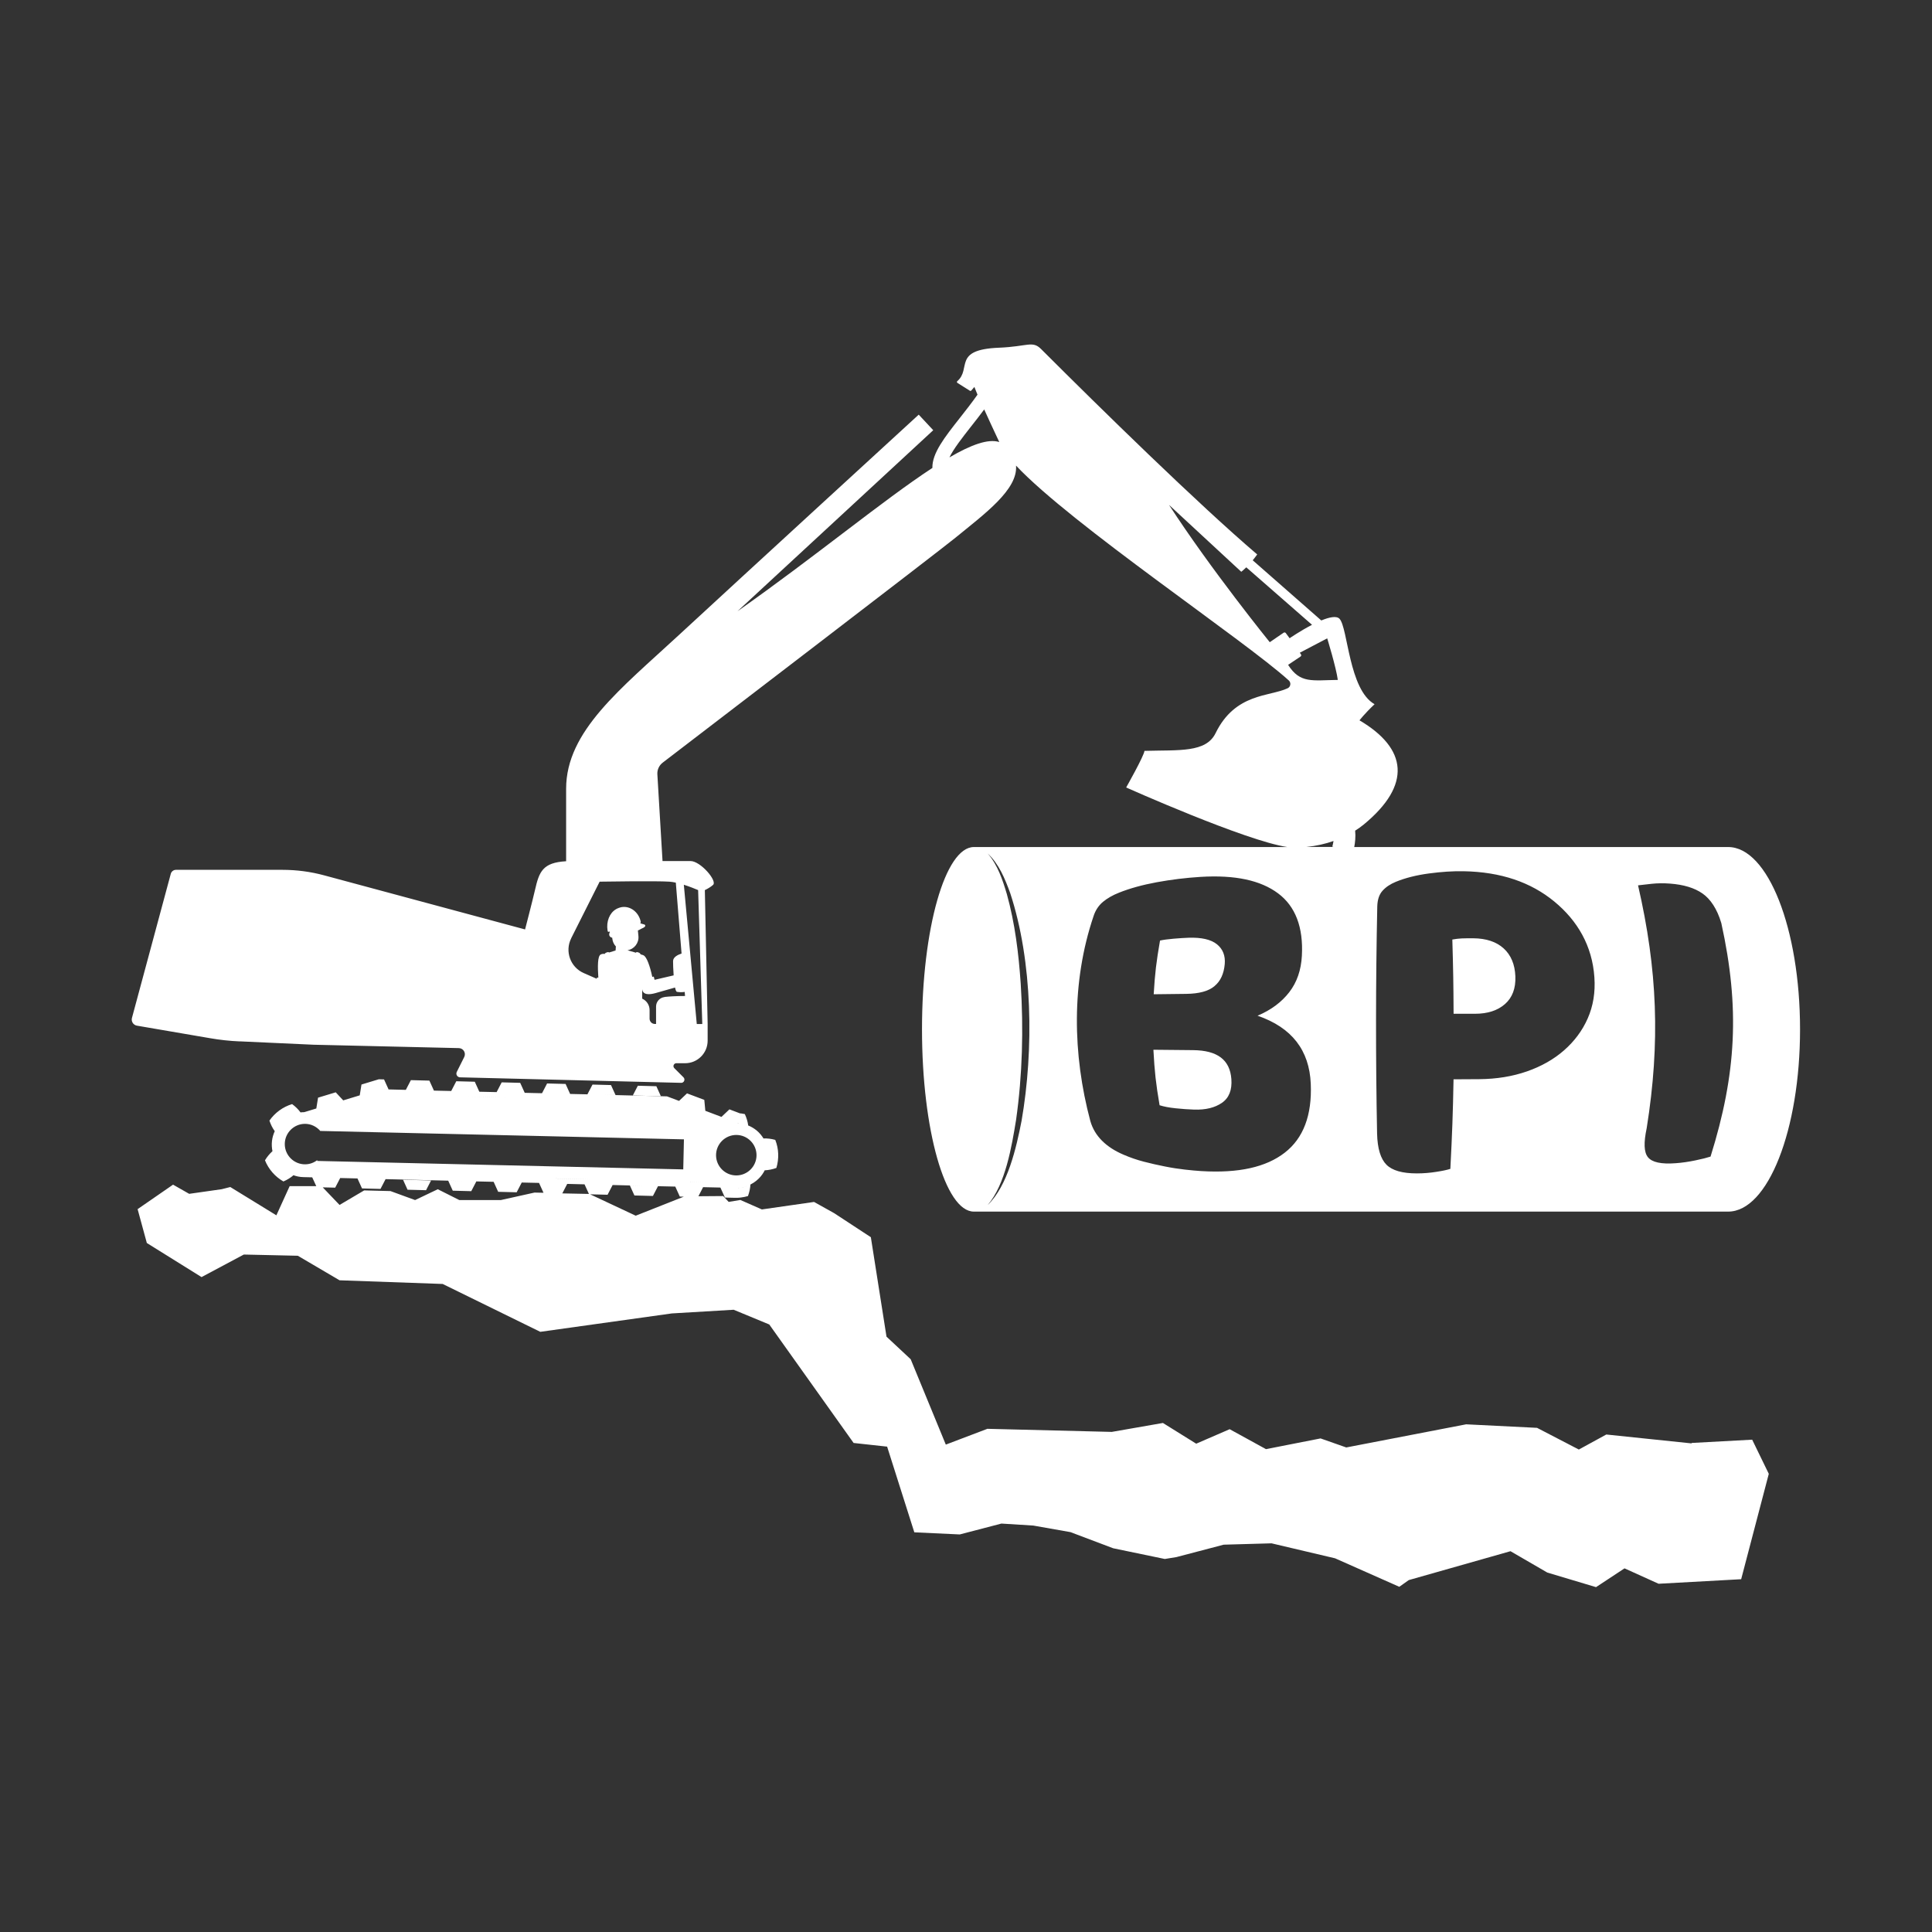
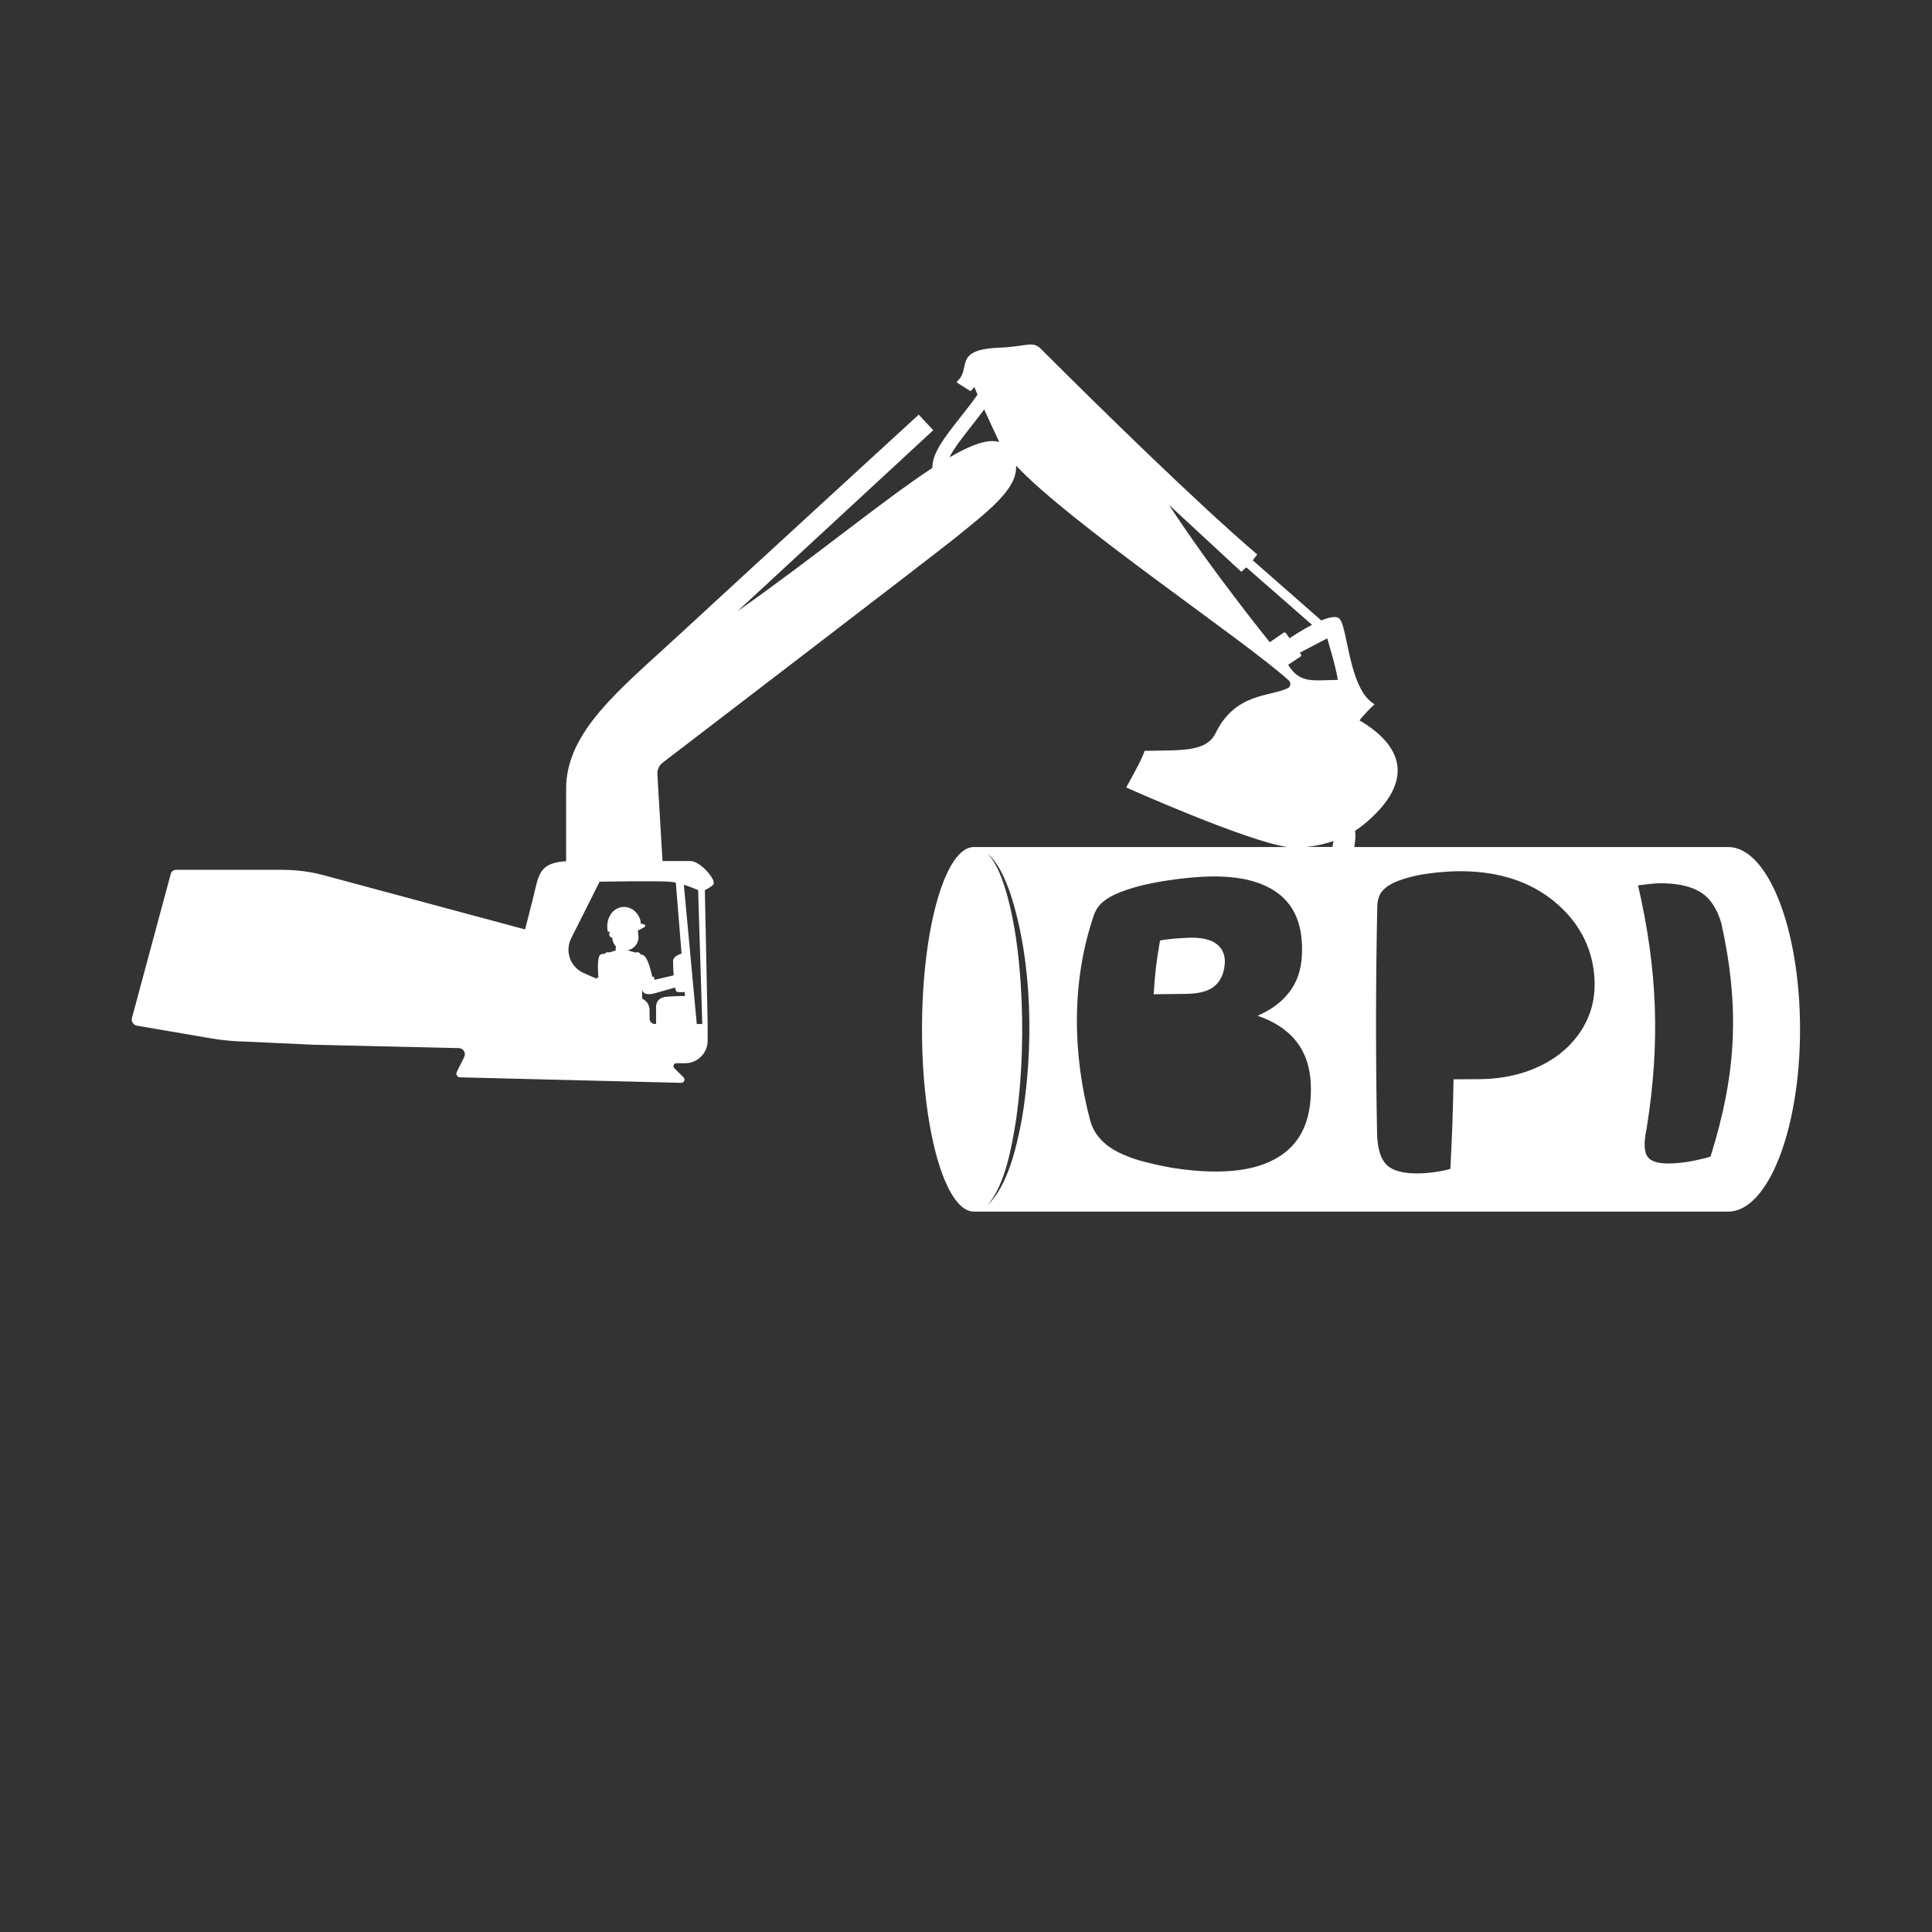
<svg xmlns="http://www.w3.org/2000/svg" id="Layer_1" width="400" height="400" viewBox="0 0 400 400">
  <rect x="0" y="0" width="400" height="400" fill="#333333" stroke="none" />
-   <path d="M305.4,209.89c2.59,0,4.66-.67,6.19-2.01,1.52-1.34,2.25-3.25,2.15-5.75-.1-2.49-.93-4.42-2.43-5.78-1.5-1.36-3.59-2.07-6.3-2.09-.96,0-1.76,0-2.39,.03-.63,.03-1.27,.11-1.93,.23,.18,6.15,.23,9.22,.26,15.37,1.78,0,2.67,0,4.45,0Z" fill="#fff" />
-   <polygon points="131.01 226.81 136.83 226.96 135.89 224.89 132.06 224.79 131.01 226.81" fill="#fff" />
  <path d="M49.64,215.6l15.3,.7,30.06,.7c.94,.02,1.53,1.01,1.11,1.85l-1.54,3.08c-.25,.51,.11,1.1,.67,1.12l45.78,1.14c.6,.02,.91-.71,.49-1.14l-1.9-1.9c-.38-.38-.11-1.02,.42-1.02h1.81c2.58,0,4.67-2.09,4.67-4.67v-3.44l-.58-27.73c.51-.25,1.19-.62,1.7-1.08,.93-.84-2.61-4.94-4.66-4.94h-5.8l-1.07-17.96c-.06-.94,.36-1.84,1.1-2.41,8.29-6.35,57.2-43.78,60.6-46.56,6.1-4.99,12.95-9.97,12.56-14.94,11.43,12.17,47.3,36.15,56.47,44.48,.52,.47,.39,1.32-.24,1.62-3.72,1.75-10.85,.96-14.91,9.28-2,4.1-7.58,3.47-14.73,3.68-.08,1.02-3.79,7.58-3.79,7.58,0,0,24.74,11.06,33.37,12.33h-64.9c-5.93,0-10.74,16.9-10.74,37.74s4.81,37.74,10.74,37.74h156.17c8.22,0,14.88-16.9,14.88-37.74s-6.66-37.74-14.88-37.74h-77.42c.17-.88,.32-2.1,.19-3.39,.64-.41,1.24-.83,1.75-1.25,10.02-8.24,9.03-15.77-.85-21.59,0,0,1-1.34,3.12-3.34-5.34-3.01-5.51-15.8-7.25-17.68-.62-.67-2.11-.35-3.78,.34l-14.2-12.46c.3-.36,.61-.76,.93-1.21-12.19-10.39-32.55-30.33-44.74-42.52-1.8-1.8-2.78-.52-8.73-.28-9.65,.39-5.63,4.34-8.62,6.92-.11,.1-.11,.28,.02,.36l2.58,1.63c.09,.06,.22,.04,.29-.04l.65-.75s.13,.37,.64,1.6c-1.17,1.66-2.41,3.24-3.62,4.78-3.21,4.07-5.79,7.35-5.72,10.39-10.2,6.67-24.31,18.4-40.36,29.68l40.54-37.49-3.01-3.22s-37.45,34.34-49.58,45.56c-12.13,11.22-23.42,19.95-23.42,31.89v15.01c-4.86,.27-5.58,2.16-6.44,5.93-.47,2.06-2.06,8.19-2.06,8.19l-41.6-11.2c-2.81-.76-5.7-1.14-8.61-1.14h-22.07c-.5,0-.94,.34-1.07,.82l-8.04,29.84c-.2,.73,.28,1.47,1.02,1.6l15.16,2.6c2.02,.35,4.05,.57,6.1,.66Zm292.32-32.62c1.24-.13,2.5-.14,3.81-.04,2.83,.21,5.07,.9,6.7,2.04,1.64,1.13,3.03,3.17,3.91,6.14,3.85,17.48,3.14,31.17-2.23,48.34-.7,.23-1.74,.5-3.11,.78-1.38,.29-2.74,.49-4.1,.59-3.01,.23-4.9-.19-5.75-1.24-.85-1.05-.89-3.06-.26-6.02,2.83-17.74,2.23-32.83-1.79-50.27,.65-.08,1.59-.19,2.83-.32Zm-56.81,4.67c.04-1.39,.4-2.47,1.09-3.23,.68-.76,1.6-1.38,2.75-1.85,1.95-.8,4.24-1.38,6.86-1.73s4.99-.5,7.14-.46c7.79,.13,13.99,2.3,18.81,6.27,4.82,3.97,7.85,9.17,8.3,15.67,.22,3.15-.26,5.99-1.38,8.53-1.12,2.55-2.78,4.75-4.9,6.61-2.12,1.86-4.7,3.32-7.68,4.36-2.99,1.04-6.27,1.58-9.88,1.61-2.13,.01-3.19,.02-5.32,.03-.14,7.42-.28,11.12-.66,18.54-.64,.21-1.61,.42-2.93,.62-1.31,.21-2.65,.32-4.01,.32-3.01,0-5.09-.6-6.29-1.8-1.2-1.2-1.87-3.35-1.94-6.46-.3-15.69-.29-31.35,.04-47.04Zm-73.64,44.38c-1.08,5.54-2.86,13.46-7.01,17.45,3.67-4.3,4.97-12.12,5.87-17.64,1.32-9.32,1.55-18.78,.96-28.17-.43-6.25-1.19-12.51-2.87-18.55-.89-2.98-1.9-6.06-3.98-8.43,2.34,2.17,3.6,5.26,4.67,8.21,4.68,14.2,4.9,32.45,2.36,47.13Zm54.47,6.63c-3.86,2.98-9.48,4.27-17.27,3.8-.96-.06-2.1-.16-3.41-.31-1.32-.15-2.7-.36-4.14-.65-1.45-.28-2.9-.62-4.35-.99-1.46-.38-2.84-.86-4.16-1.43-3.59-1.52-6.02-3.84-6.91-6.99-3.68-13.76-3.95-28.74,.65-42.36,.4-1.27,1.08-2.27,1.98-3.02,.91-.75,2.01-1.38,3.31-1.89,2.2-.88,4.81-1.61,7.8-2.16,3-.55,6.01-.92,9.06-1.11,7.22-.44,12.46,.72,16.06,3.4,3.6,2.68,5.26,7.02,4.94,12.93-.16,2.95-1.01,5.47-2.61,7.54-1.6,2.07-3.78,3.7-6.57,4.87,7.14,2.46,10.72,7.18,11.02,14.08,.28,6.51-1.53,11.3-5.39,14.28Zm10.09-63.31h-5.61c2.07-.2,3.95-.64,5.63-1.23-.08,.5-.18,.93-.25,1.15l.23,.07Zm-1.29-43.2s1.85,6.01,2.2,8.62c-5.26,.06-7.81,.81-10.29-3.12l2.57-1.72c.15-.1,.19-.3,.09-.45l-.24-.34,5.68-2.98Zm-17.79-13.77s.41-.3,1.04-.92l13.61,11.9c-2.42,1.25-4.64,2.78-4.64,2.78l-.79-1.07c-.1-.14-.3-.17-.44-.08l-2.88,1.97s-12.15-15-20.86-28.43l14.96,13.85Zm-55.91-30.12c.89-1.13,1.8-2.29,2.69-3.49,.74,1.65,1.75,3.84,3.12,6.75-2.29-.73-5.82,.55-10.32,3.18,.89-1.83,2.66-4.08,4.5-6.43Zm-63.49,118.17c-1,.11-1.76,.96-1.76,1.96v3.61h-.24c-.61,0-1.1-.49-1.1-1.1v-1.78c0-1.02-.6-1.94-1.53-2.36v-1.97c.12,1.27,1.54,1.16,2.75,.82l4.05-1.15c.11,.52,.24,.87,.41,.89,.63,.11,1.17,.08,1.59,.01l.07,.85c-1.92,0-3.3,.1-4.24,.2Zm6.95-22.14l.86,27.72h-1.14l-2.68-28.83c1.19,.37,2.29,.82,2.97,1.11Zm-26.29,9.98l5.9-11.73s11.75-.19,14.45,0c.42,.03,.86,.1,1.32,.2l1.19,14.68c-.76,.25-1.76,.73-1.76,1.57,0,.57,.03,1.75,.12,2.95l-3.95,.92-.12-.5-.04-.17-.17,.04-.14,.03c-.47-2.2-1.14-4.14-1.81-4.47-.13-.07-.27-.11-.4-.13-.08-.04-.16-.08-.25-.11,0,0,0,0,0,0-.04-.27-.46-.39-.72-.43-.01,0-.02,0-.03,0-.08,0-.15,.05-.17,.13-.69-.21-1.49-.44-1.75-.51,1.39-.23,2.39-1.5,2.26-2.93l-.11-1.16c.33-.14,.56-.28,.62-.32,.93-.38,.91-.6,.9-.7,0-.09-.07-.21-.3-.26-.36-.08-.59-.17-.73-.23,0-.01,.01-.02,.01-.03,0-.01,.01-.02,.02-.03,.04-.07,.09-.14,.07-.23-.36-1.78-1.81-3.08-3.46-3.08-.21,0-.43,.02-.64,.07-.27,.06-.52,.15-.77,.27,0,0,0,0,0,0,0,0,0,0,0,0,0,0-.01,0-.02,0-.08,.04-.16,.08-.23,.13,0,0,0,0,0,0,0,0,0,0,0,0s0,0,0,0c0,0-.02,.02-.03,.02-1.29,.76-2.03,2.52-1.72,4.39,0,.05,.02,.09,.03,.14,.01,.06,.05,.11,.11,.13,.02,0,.04,.01,.07,.01,.04,0,.07-.01,.1-.03,.03-.02,.06-.05,.1-.07,.01,.08,.03,.15,.04,.22,0,0-.01,.02-.02,.03-.03,.05-.04,.1-.06,.15-.01,.05-.02,.11-.03,.17v.07s0,.04,0,.04v.02s0,.02,0,.03c.01,.05,.02,.11,.04,.15,.04,.1,.1,.19,.18,.25,.04,.03,.07,.07,.12,.09,.04,.02,.08,.05,.13,.06,.05,.02,.1,.03,.15,.03l.02,.17c.06,.64,.33,1.21,.74,1.64l-.06,.84c-.32,.09-.87,.25-1.37,.42-.03-.06-.09-.09-.15-.09-.01,0-.02,0-.03,0-.24,.04-.63,.15-.71,.39-.26-.06-.54-.03-.81,.1-.68,.32-.65,2.56-.5,4.8h-.14s-.18,.01-.18,.01v.18s0,.05,0,.05l-2.71-1.19c-2.76-1.21-3.95-4.49-2.59-7.19Z" fill="#fff" />
-   <path d="M247.03,217.42c-3.29-.03-4.94-.05-8.23-.08,.25,4.6,.5,6.9,1.28,11.49,.88,.28,1.99,.49,3.33,.63,1.34,.14,2.6,.23,3.8,.27,2.4,.08,4.32-.39,5.79-1.41,1.47-1.02,2.11-2.67,1.94-4.93-.3-3.94-2.86-5.92-7.91-5.97Z" fill="#fff" />
  <path d="M251.45,204.16c1.26-1.04,1.94-2.57,2.12-4.56,.15-1.74-.39-3.11-1.62-4.1-1.23-.99-3.18-1.44-5.87-1.35-.9,.03-1.94,.1-3.12,.2s-2.11,.23-2.79,.38c-.77,4.45-1.04,6.67-1.31,11.12,2.7-.03,4.05-.05,6.74-.08,2.65-.03,4.6-.56,5.85-1.6Z" fill="#fff" />
-   <polygon points="89.25 244.4 83.44 244.25 84.38 246.32 88.21 246.42 89.25 244.4" fill="#fff" />
-   <path d="M350.24,298.84l-17.67-1.84-5.69,3.11-8.65-4.49-14.68-.73-24.82,4.79-5.32-1.87-11.3,2.22-7.52-4.13-6.93,3-6.89-4.29-10.59,1.85-25.75-.64-8.61,3.27-7.27-17.67-5.01-4.68-3.24-20.59-7.6-4.98-4.16-2.32-10.8,1.55-4.46-1.96-2.42,.4-1.13-1.21-5.13,.04,.97-1.88,1.79,.04,1.79,.04,.94,2.07,1.91,.05h.12s.18,0,.18,0h.37s.37-.02,.37-.02l.37-.04c.49-.05,.98-.17,1.45-.3,.15-.41,.26-.81,.35-1.2,.08-.4,.14-.81,.16-1.19-.17,.08-.34,.15-.51,.23,.83-.33,1.59-.83,2.23-1.46,.54-.53,.97-1.15,1.3-1.83-.02,.04-.03,.08-.05,.12,.79-.04,1.59-.2,2.4-.49,.57-1.9,.51-3.96-.23-5.81-.83-.23-1.64-.33-2.43-.3,.03,.05,.05,.1,.08,.15-.38-.66-.87-1.26-1.45-1.75-.56-.47-1.19-.85-1.87-1.11,.02,0,.04,.01,.07,.02-.11-.78-.34-1.57-.7-2.35-.24-.05-.49-.09-.73-.13l-.23-.02h-.05s-.39-.15-.39-.15l-1.79-.68-1.65,1.56,2.72,1.03-4.39-1.66-5.13-1.94,3.46,1.31-.21-2.26-3.58-1.35-1.65,1.56-1.67-.63-.83-.31-8.86-.22-4.7-.12,2.91,.07-.94-2.07-3.83-.1-1.05,2.02-1.79-.04-1.79-.04-.94-2.07-3.83-.1-1.05,2.02-1.79-.04-4.81-.12,3.02,.08-.94-2.07-3.83-.1-1.05,2.02-1.79-.04-1.79-.04-.94-2.07-3.83-.1-1.05,2.02-1.79-.04-1.79-.04-.94-2.07-3.83-.1-1.05,2.02,2.98,.07-4.77-.12-3.53-.09,1.75,.04-.94-2.07-1.08-.03-3.59,1.09-.36,2.24-1.71,.52-1.71,.52-1.55-1.67-3.66,1.11-.36,2.24,2.33-.71-4.04,1.23-.56,.17c-.12,.03-.24,.09-.38,.08h-.24c-.12,0-.23,.02-.35,.04-.01,0-.02,0-.03,0,0,0,0,0,0,0-.47-.64-1.05-1.21-1.74-1.72-1.9,.57-3.57,1.8-4.7,3.42,.14,.41,.3,.8,.48,1.16,.18,.36,.4,.71,.62,1.03,.02-.03,.04-.06,.05-.1-.32,.67-.54,1.39-.62,2.13-.08,.72-.04,1.45,.11,2.16,0-.02-.01-.04-.01-.05-.29,.26-.57,.55-.83,.87-.26,.31-.5,.65-.72,1.02,.74,1.84,2.1,3.4,3.82,4.38,.39-.17,.77-.37,1.11-.58,.35-.21,.68-.46,.97-.71-.04-.02-.08-.04-.13-.05,.7,.27,1.45,.43,2.2,.44l9.39,.23,4.81,.12-3.02-.08,.94,2.07,3.83,.1,1.05-2.02,1.79,.04,9.39,.23,4.7,.12-2.91-.07,.94,2.07,3.83,.1,1.05-2.02,1.79,.04,1.79,.04,.94,2.07,3.83,.1,1.05-2.02,1.79,.04,1.79,.04,.93,2.04-1.87-.04-6.97,1.55h-8.59l-4.46-2.24-4.7,2.24-5.09-1.86-5.45-.14-5.1,3.01-3.48-3.64,2.58,.06,1.05-2.02-5.82-.14,.85,1.85h-5.51l-2.75,6.04-9.54-5.86-1.77,.45-6.74,.96-3.34-1.9-7.34,5.07,1.91,7.01,11.33,7.06,8.75-4.67,11.18,.25,8.64,5.08,21.35,.76,20.21,9.91,27.24-3.81,12.8-.76,7.37,3.05,17.46,24.53,6.94,.76,5.63,17.74,9.41,.44,8.62-2.25,6.59,.41,7.71,1.36,8.84,3.34,10.69,2.22,2.4-.39,9.79-2.57,9.91-.28,13.15,3.1,13.3,5.9,1.96-1.39,21.06-5.98,7.62,4.42,10.09,3.02,5.9-3.89,7.05,3.19,17.1-.94,5.72-21.82-3.44-7.07-12.56,.68Zm-215.81-70.89l3.45,.09-3.45-.09h0Zm-9.39-.23l4.16,.1,4.16,.1-8.32-.21h0Zm-24.02-.6l3.9,.1-8.06-.2,4.16,.1Zm-4.43-.11l-.8-.02-3.81-.09,4.61,.11Zm-33.32,4.31l-.1,.03c-.06,0-.12,0-.19,0,.1,0,.19,0,.29-.04Zm-1.45,.16s0,0,0,0h0s0,0,0,0Zm14.62,11.54l-4.16-.1-9.39-.23,13.55,.34h0Zm-10.76-2.66v-.17c-.7,.54-1.57,.87-2.53,.87-2.31,0-4.19-1.88-4.19-4.19s1.88-4.19,4.19-4.19c1.27,0,2.39,.58,3.16,1.47l75.29,1.74-.14,6.22-75.78-1.75Zm21.23,2.92l3.37,.08-3.97-.1h.6Zm4.39,.12l3.96,.1h.52s-4.49-.1-4.49-.1Zm13.33,.33l-4.16-.1-4.16-.1h0s8.32,.21,8.32,.21h0Zm10.46,.26l7.14,.18-2.98-.07-4.85-.12,.69,.02Zm16.51,7.7l-9.42-4.42,3.61,.09,1.05-2.02-5.82-.14,.91,1.99-5.51-.11,1.02-1.97-2.98-.07,4.77,.12,9.39,.23,4.7,.12-2.91-.07,.94,2.07,3.83,.1,1.05-2.02,1.79,.04,1.79,.04,.94,2.07,.82,.02-9.96,3.94Zm20.9-5.72s-.04,0-.05,0h.11s-.06,0-.06,0Zm.43-.01h-.15c.1,0,.2,0,.3-.02-.05,0-.1,.01-.15,.02Zm.85-.13c-.08,.02-.16,.03-.24,.04,.19-.03,.38-.07,.57-.12-.11,.03-.22,.06-.33,.08Zm.83-.23c-.15,.06-.31,.1-.47,.15,.19-.05,.37-.11,.55-.18-.03,0-.05,.02-.08,.03Zm-1.35-13.01s0,0,0,0c-.03,0-.05,0-.07,0,.02,0,.04,0,.06,0Zm-.16-.02s-.05,0-.08,0h-.07c.05,0,.1,0,.14,0Zm-.15-.01h-.17s-.04-.03-.06-.03c.06,.02,.15,.03,.23,.03Zm-.4,1.03s-.02,0-.02,0l-.25-.09c.09,.03,.18,.08,.28,.1Zm-.11,1.39c2.31,0,4.19,1.88,4.19,4.19s-1.88,4.19-4.19,4.19-4.19-1.88-4.19-4.19,1.88-4.19,4.19-4.19Zm-9.36,9.71l9.04,.23h0l-4.7-.12-4.85-.12h.51Z" fill="#fff" />
</svg>